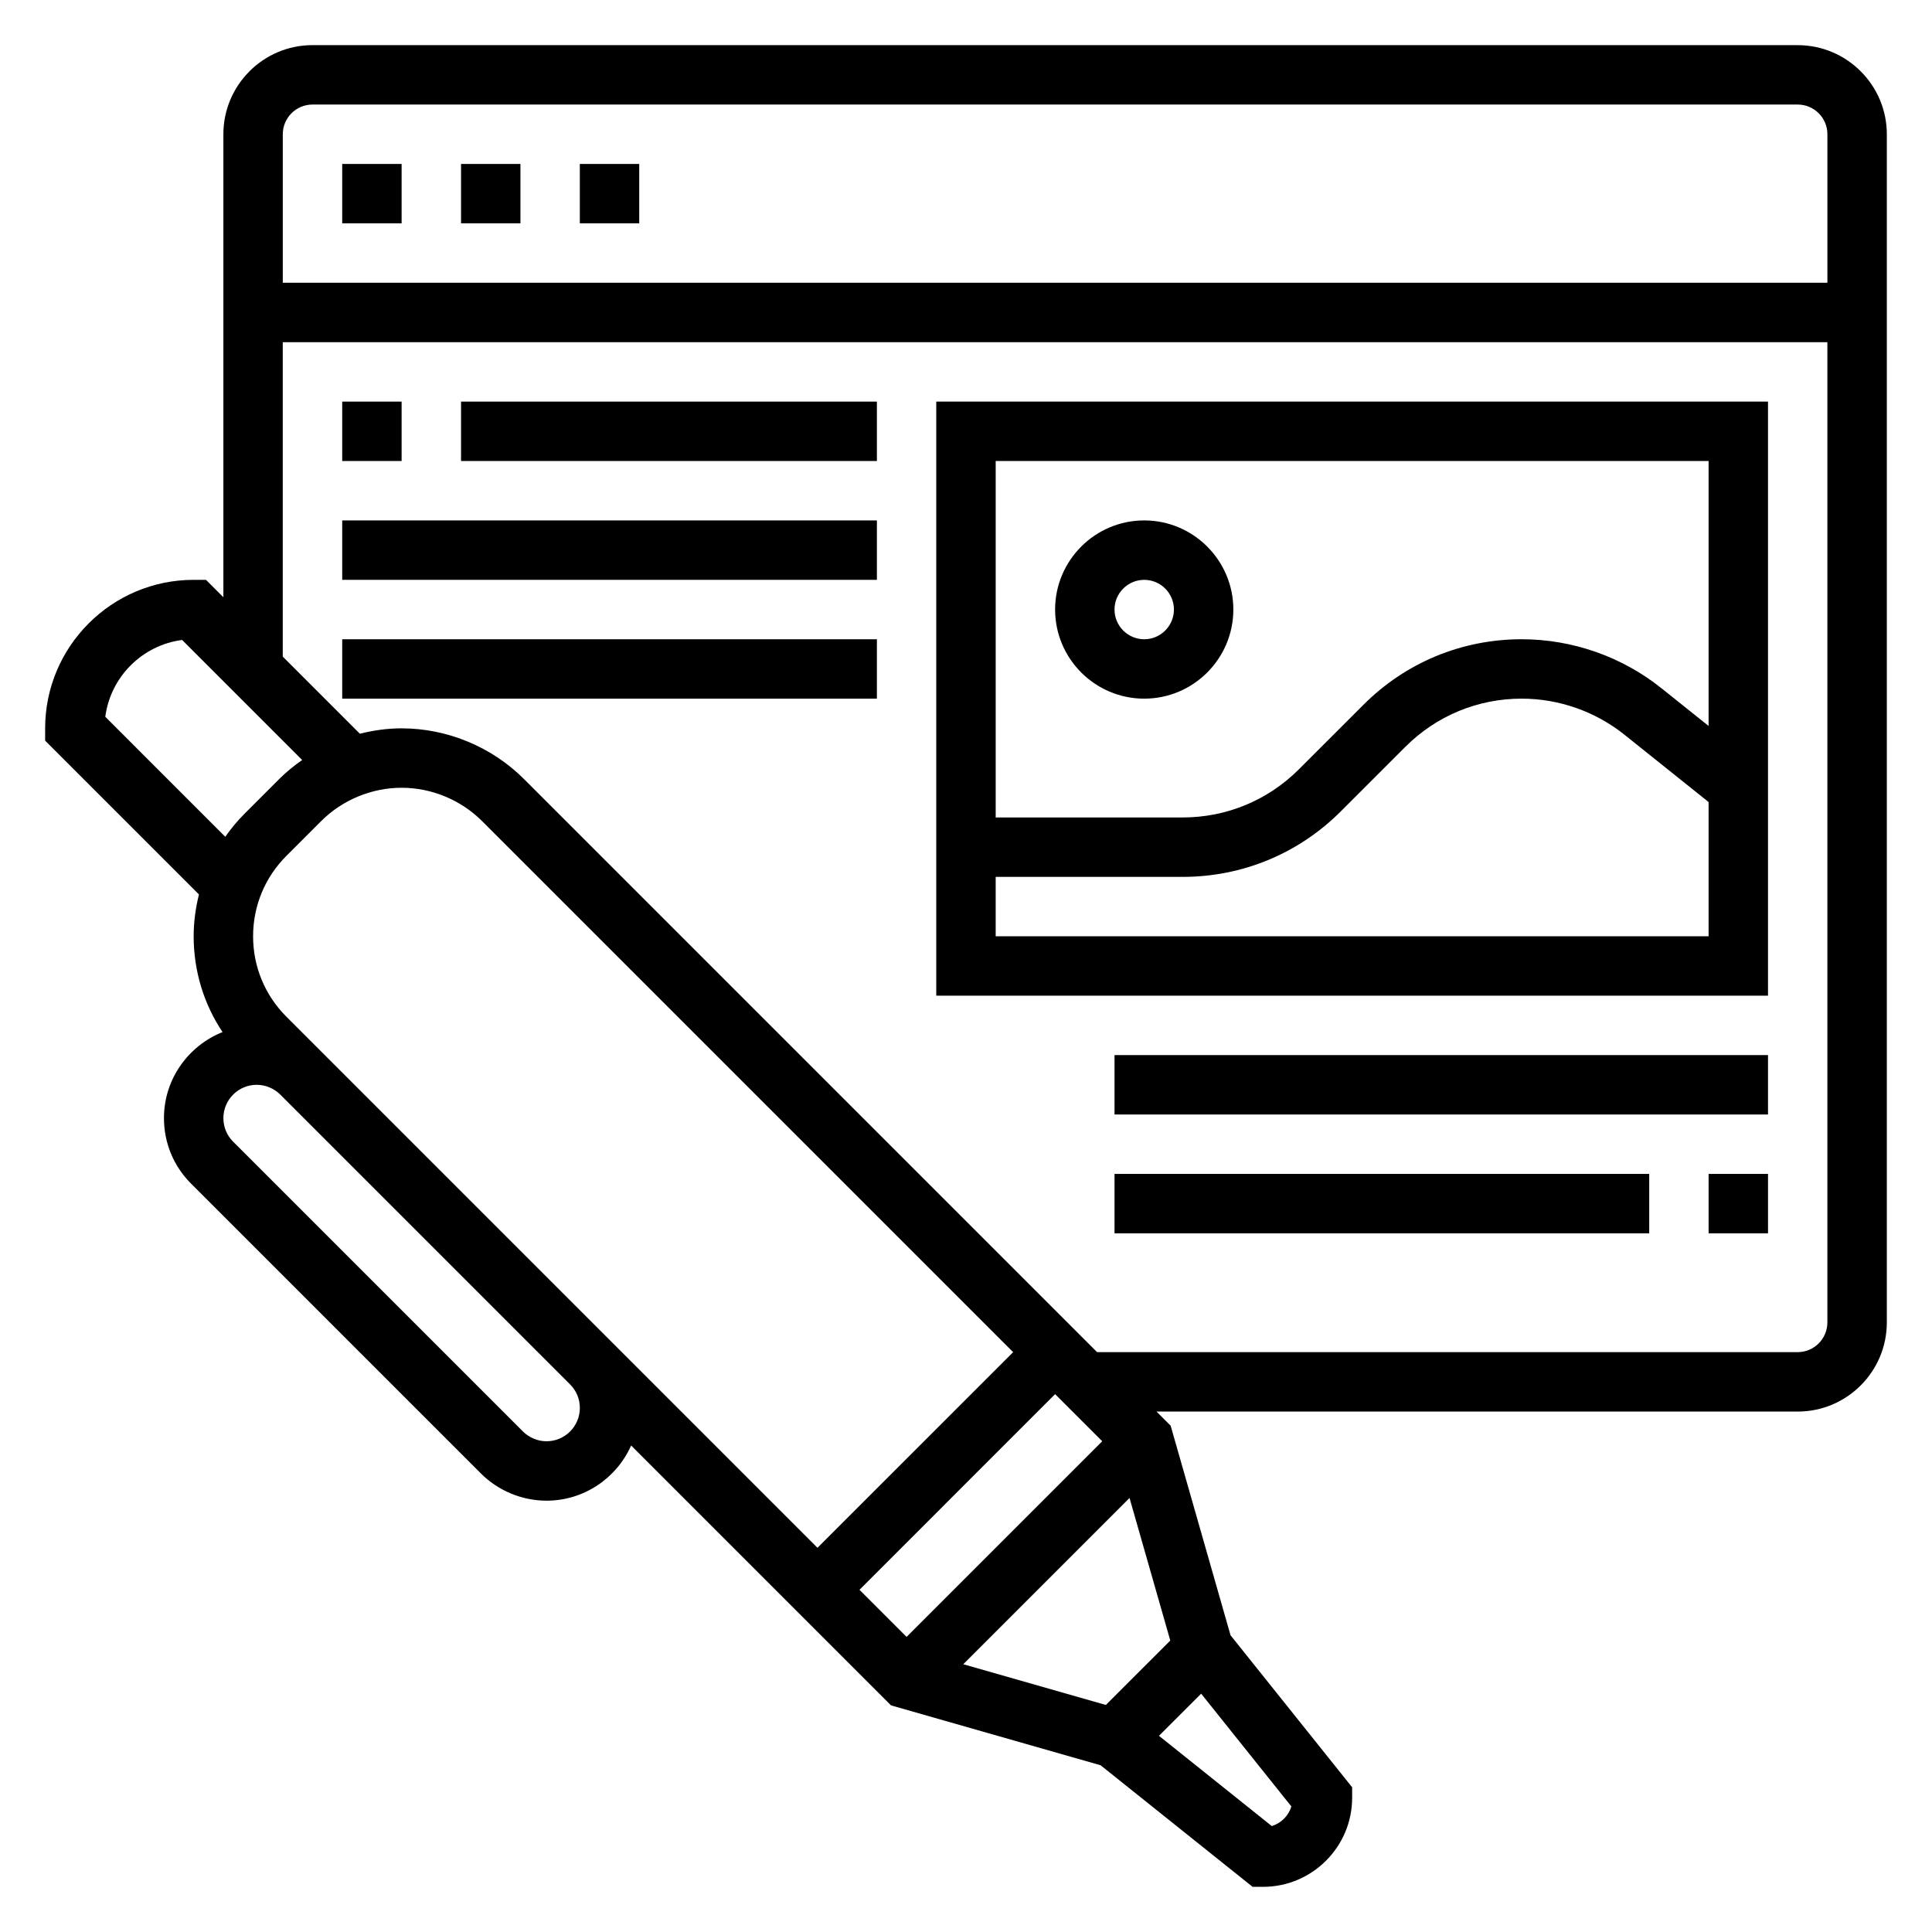
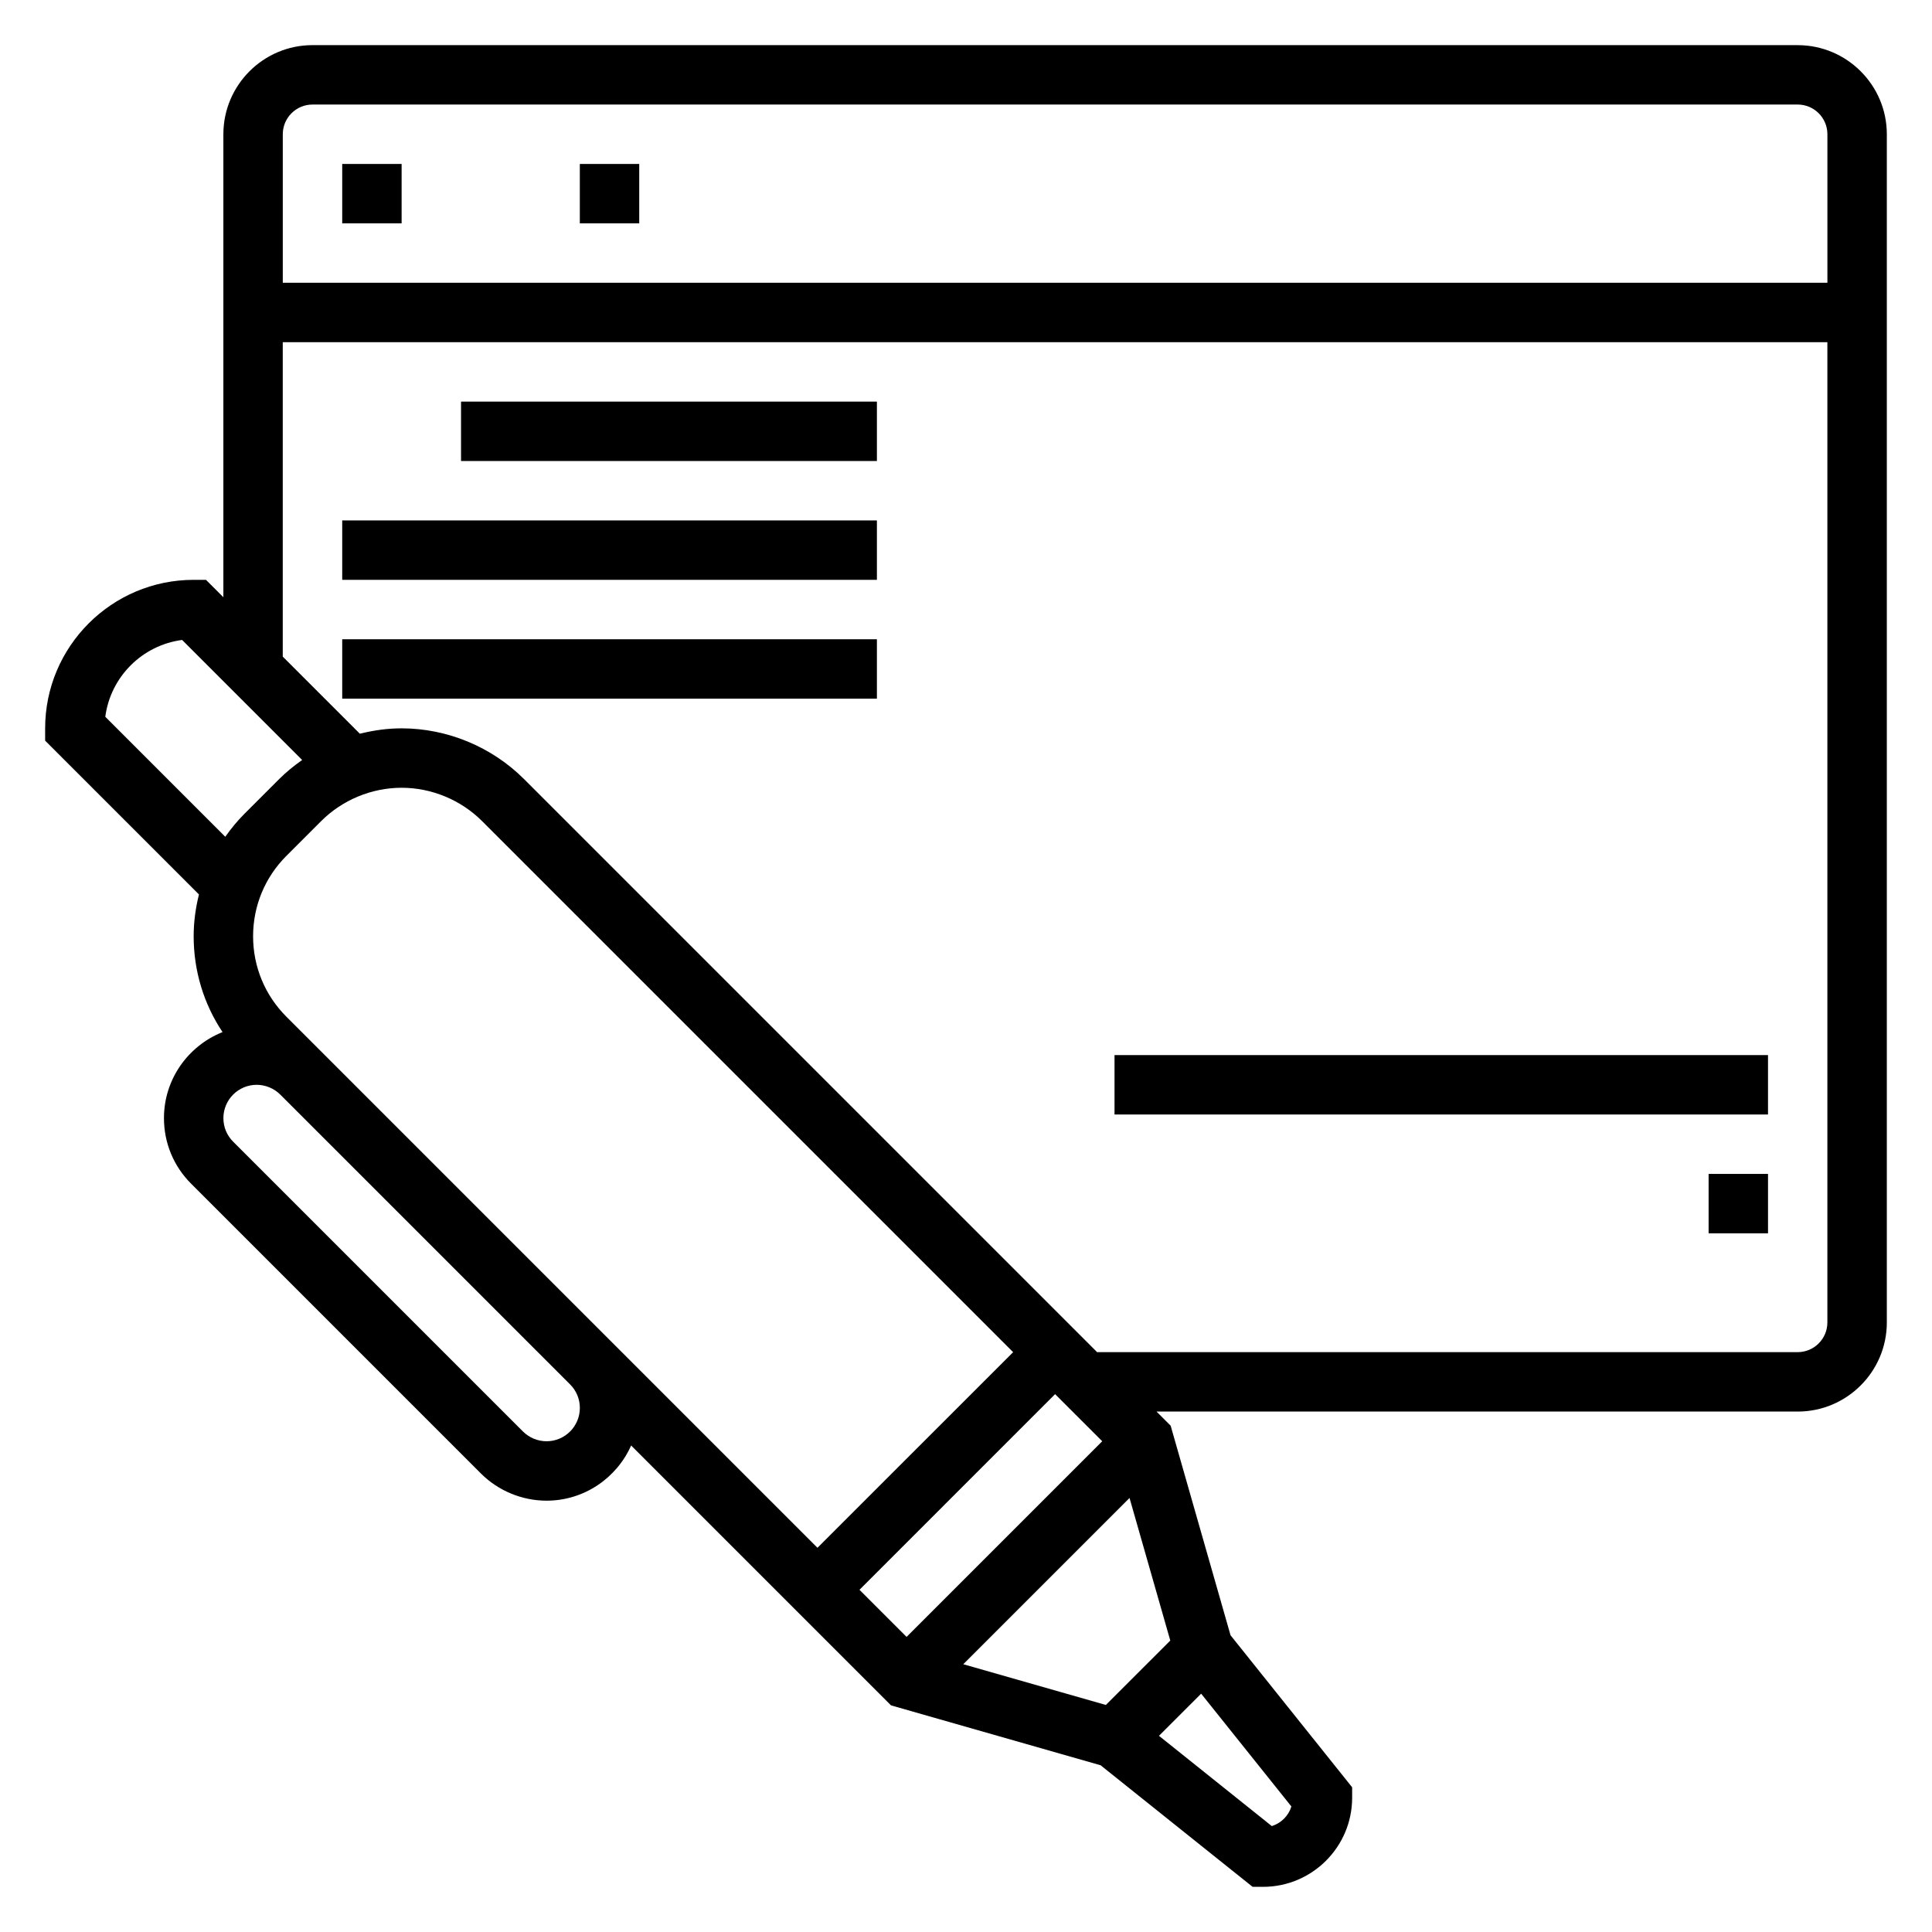
<svg xmlns="http://www.w3.org/2000/svg" fill="#000000" width="800px" height="800px" version="1.1" viewBox="144 144 512 512">
  <g>
    <path d="m620.41 155.96h-393.6c-13.02 0-23.613 10.598-23.613 23.617v122.7l-4.613-4.613h-3.262c-21.703 0-39.359 17.656-39.359 39.359v3.258l40.762 40.762c-0.891 3.59-1.402 7.289-1.402 11.082 0 9.172 2.676 17.934 7.652 25.387-9.066 3.625-15.523 12.449-15.523 22.801 0 6.566 2.551 12.738 7.195 17.375l76.816 76.816c4.574 4.57 10.902 7.191 17.371 7.191 10.004 0 18.602-6.031 22.426-14.625l68.871 68.871 55.539 15.871 40.285 32.219h2.762c13.02 0 23.617-10.598 23.617-23.617v-2.762l-32.227-40.289-15.871-55.539-3.742-3.746h169.92c13.02 0 23.617-10.598 23.617-23.617v-314.88c0-13.02-10.598-23.617-23.617-23.617zm-393.6 15.746h393.6c4.344 0 7.871 3.535 7.871 7.871v39.359h-409.34v-39.359c0-4.336 3.527-7.871 7.871-7.871zm-54.906 162.25c1.379-10.582 9.785-18.98 20.359-20.359l31.812 31.812c-2.156 1.512-4.211 3.172-6.086 5.047l-9.227 9.227c-1.891 1.891-3.551 3.93-5.062 6.07zm212.35 243.84-12.484-12.484 51.844-51.848 12.488 12.484zm-23.617-23.617-54.418-54.418s-0.008-0.008-0.008-0.008l-86.316-86.316c-5.691-5.691-8.824-13.266-8.824-21.312s3.133-15.617 8.824-21.309l9.227-9.227c5.613-5.606 13.375-8.824 21.309-8.824 7.934 0 15.695 3.219 21.309 8.824l140.75 140.75zm-71.801-28.23c-2.32 0-4.598-0.945-6.242-2.582l-76.816-76.816c-1.668-1.664-2.578-3.879-2.578-6.238 0-4.867 3.957-8.824 8.824-8.824 2.32 0 4.598 0.945 6.242 2.582l76.816 76.816c1.668 1.664 2.582 3.879 2.582 6.238 0 4.867-3.961 8.824-8.828 8.824zm173.48 66.891 23.914 29.898c-0.762 2.473-2.723 4.434-5.195 5.195l-29.898-23.922zm-25.254 2.992-37.785-10.793 44.059-44.059 10.801 37.785zm183.35-93.496h-185.67l-151.88-151.88c-8.543-8.543-20.367-13.438-32.441-13.438-3.746 0-7.445 0.527-11.059 1.426l-20.43-20.43v-83.332h409.34v259.78c0.004 4.336-3.523 7.871-7.871 7.871z" />
    <path d="m297.66 187.45h15.742v15.742h-15.742z" />
-     <path d="m266.18 187.45h15.742v15.742h-15.742z" />
    <path d="m234.69 187.45h15.742v15.742h-15.742z" />
-     <path d="m392.12 407.87h220.42v-157.44h-220.42zm15.746-15.746v-15.742h49.539c15.848 0 30.742-6.172 41.941-17.383l17.098-17.09c8.234-8.227 19.176-12.762 30.812-12.762 9.863 0 19.531 3.394 27.223 9.547l22.316 17.859v35.57zm188.93-125.95v70.211l-12.477-9.98c-10.473-8.387-23.633-13-37.062-13-15.848 0-30.742 6.172-41.941 17.383l-17.098 17.09c-8.238 8.227-19.18 12.758-30.812 12.758h-49.539v-94.461z" />
-     <path d="m447.23 329.15c13.02 0 23.617-10.598 23.617-23.617s-10.598-23.617-23.617-23.617-23.617 10.598-23.617 23.617c0 13.023 10.598 23.617 23.617 23.617zm0-31.484c4.344 0 7.871 3.535 7.871 7.871 0 4.336-3.527 7.871-7.871 7.871s-7.871-3.535-7.871-7.871c0-4.34 3.527-7.871 7.871-7.871z" />
-     <path d="m234.69 250.43h15.742v15.742h-15.742z" />
    <path d="m266.18 250.43h110.21v15.742h-110.21z" />
    <path d="m234.69 281.92h141.7v15.742h-141.7z" />
    <path d="m234.69 313.41h141.7v15.742h-141.7z" />
    <path d="m439.36 423.61h173.18v15.742h-173.18z" />
    <path d="m596.8 455.1h15.742v15.742h-15.742z" />
-     <path d="m439.36 455.1h141.7v15.742h-141.7z" />
  </g>
</svg>